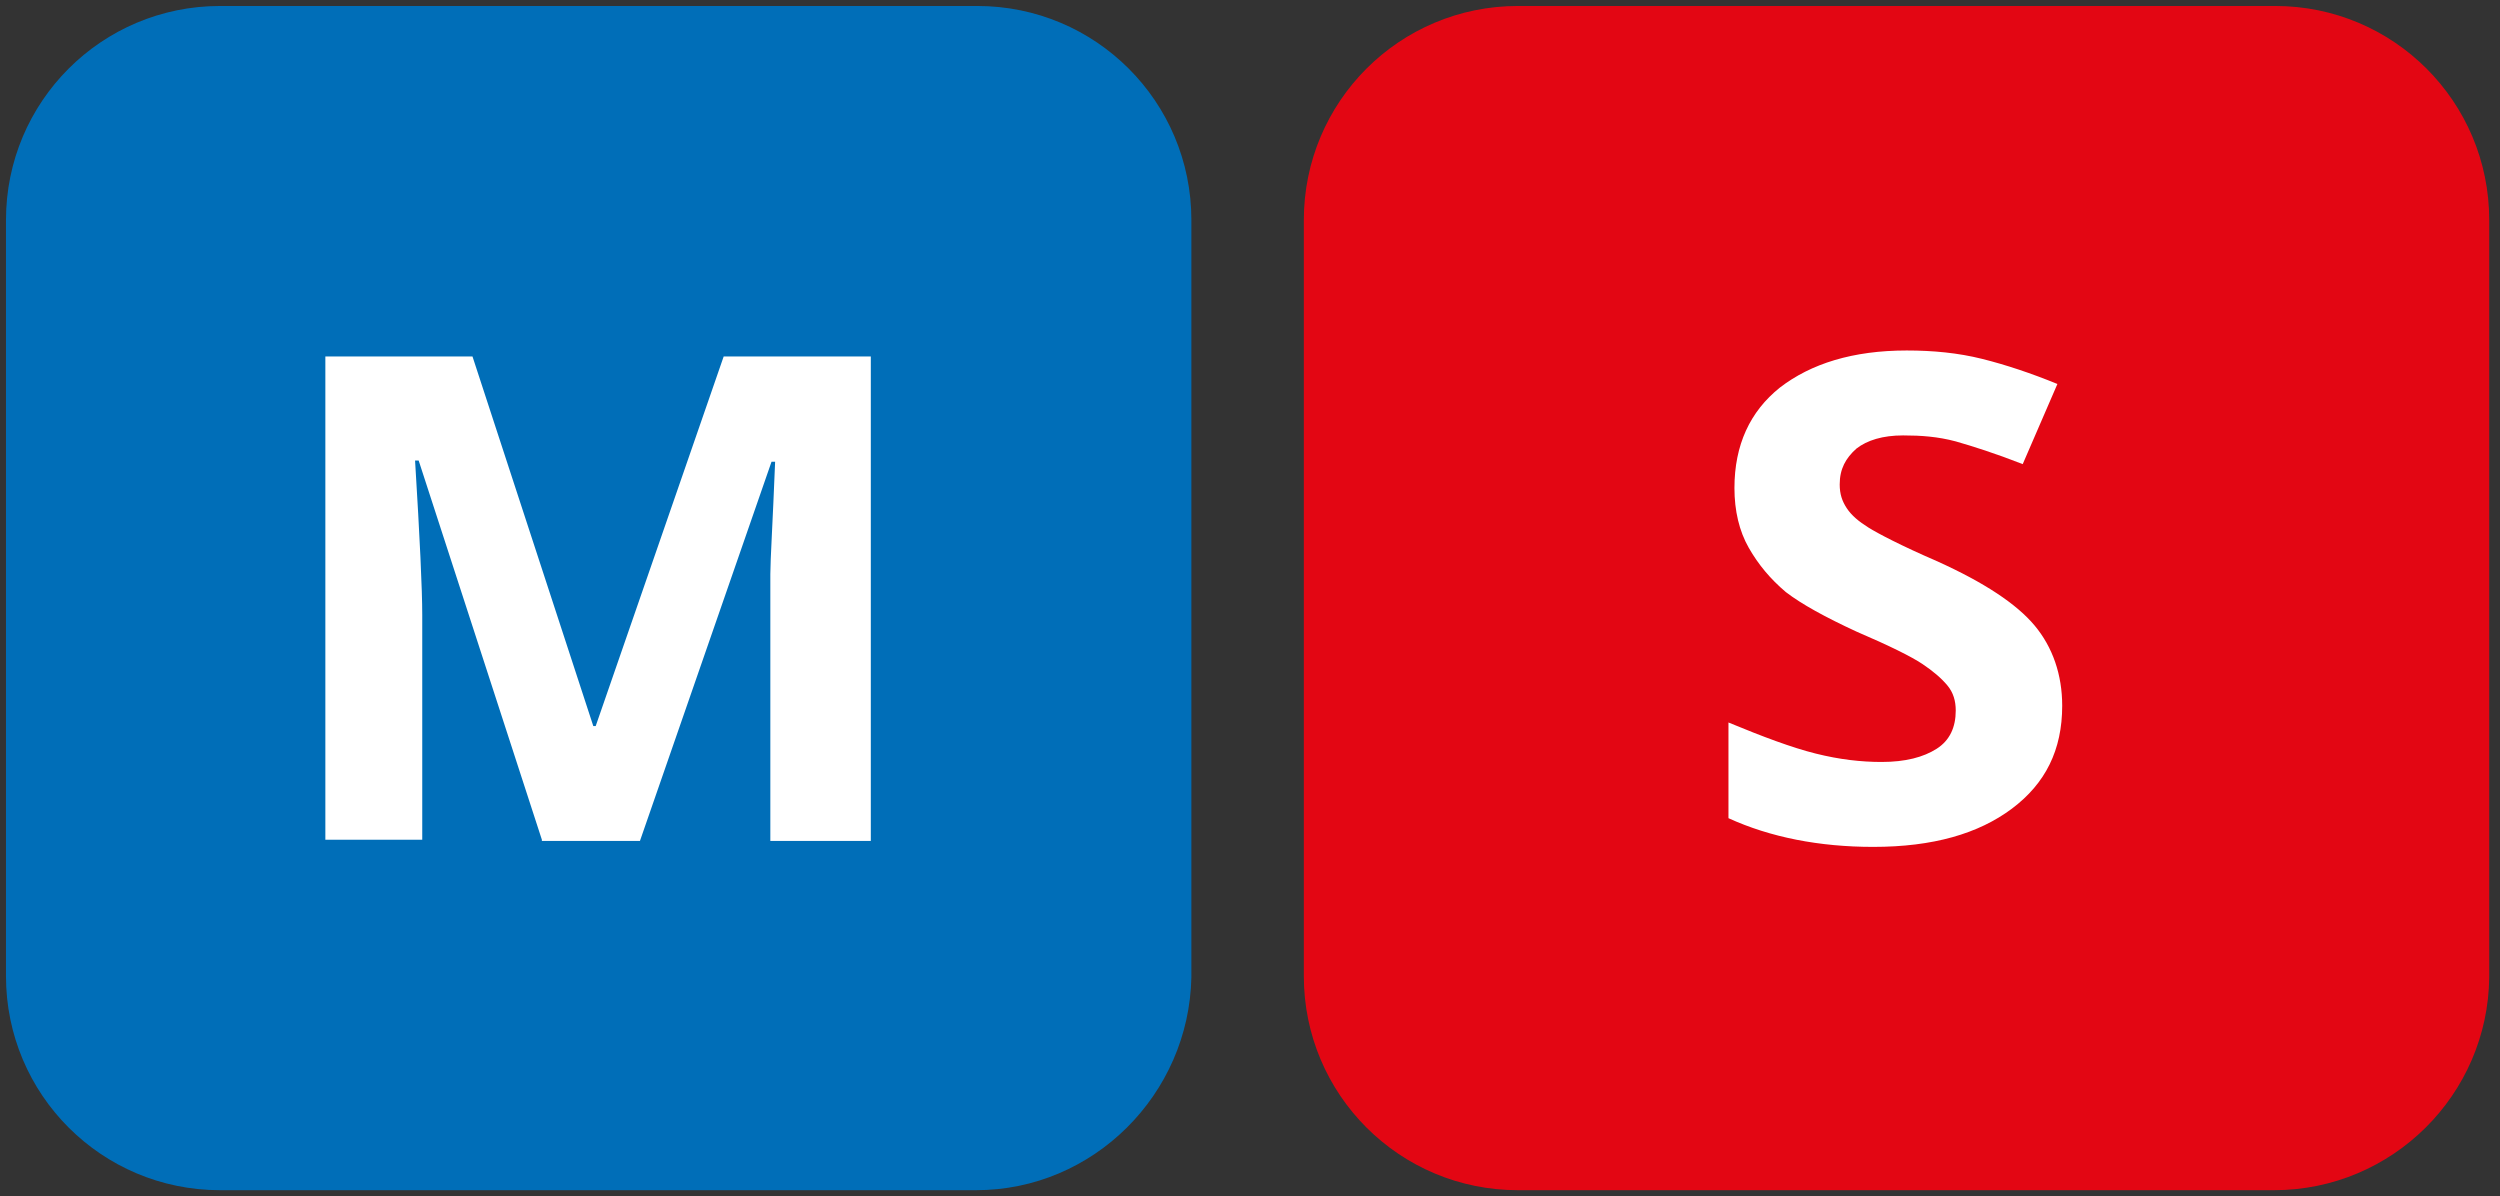
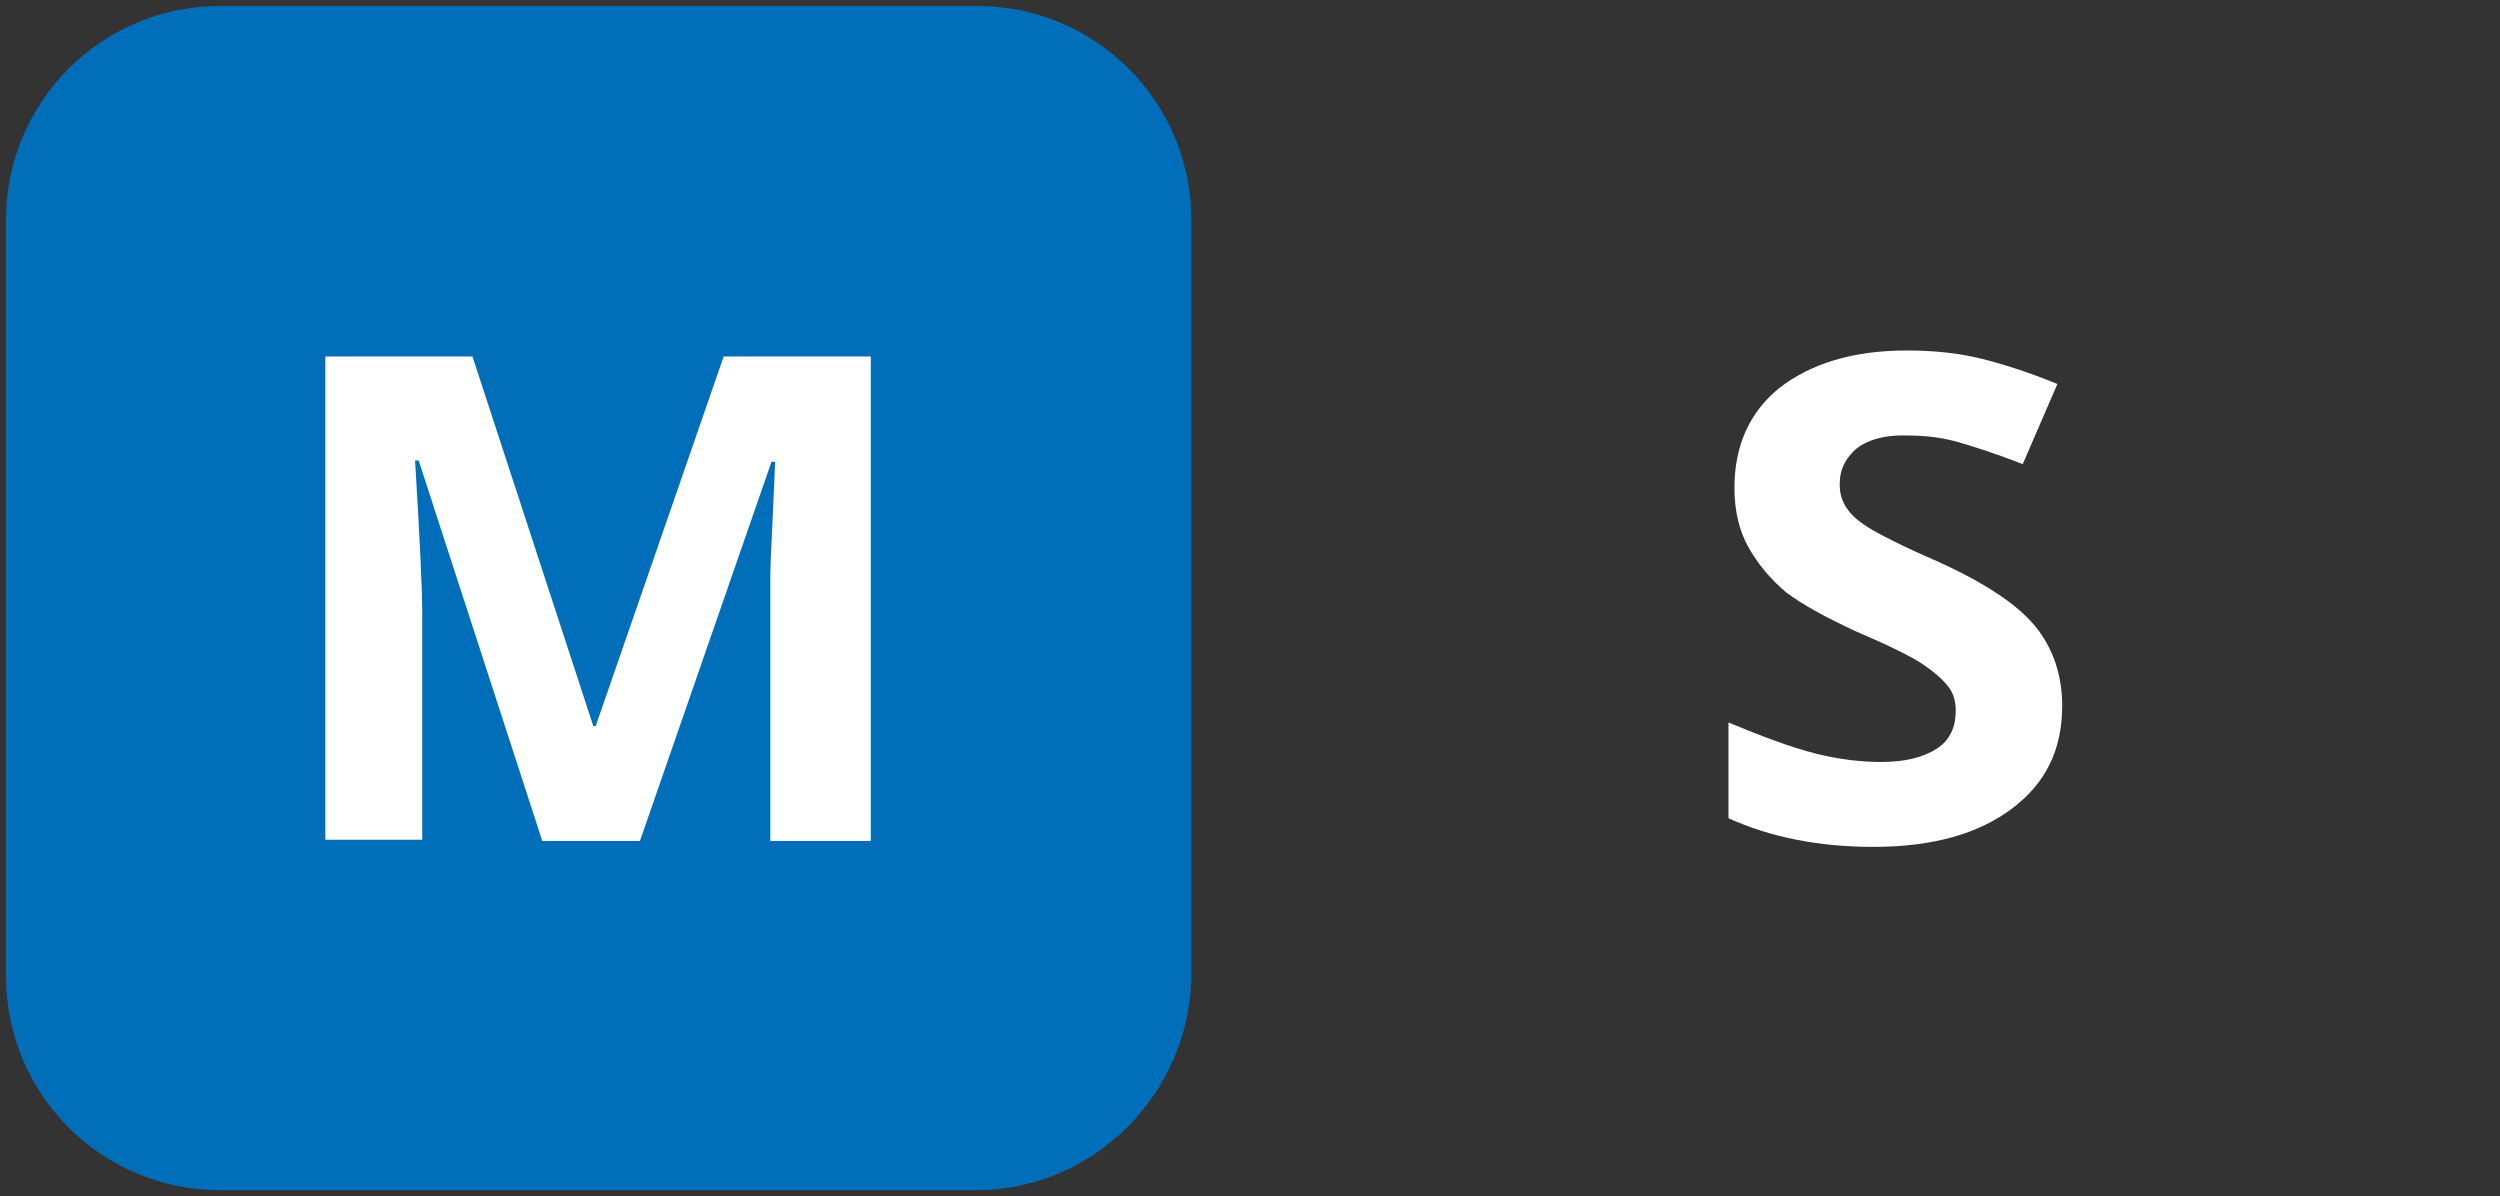
<svg xmlns="http://www.w3.org/2000/svg" version="1.1" id="Calque_1" x="0px" y="0px" viewBox="0 0 209 100" style="enable-background:new 0 0 209 100;" xml:space="preserve">
  <rect x="0" y="0" width="209" height="100" fill="#333333" stroke="none" />
  <style type="text/css">
	.st0{fill:#E30613;}
	.st1{enable-background:new    ;}
	.st2{fill:#FFFFFF;}
	.st3{fill:#006EB8;}
</style>
  <title>MS Measure Pictogram</title>
-   <path class="st0" d="M190.1,99.5h-63.2c-9.9,0-17.9-8-17.9-17.9V18.4c0-9.9,8-17.9,17.9-17.9h63.3c9.9,0,17.9,8,17.9,17.9v63.3  C208,91.5,200,99.5,190.1,99.5z" />
  <g class="st1">
    <path class="st2" d="M172.4,59c0,3.7-1.4,6.5-4.2,8.6c-2.8,2.1-6.6,3.2-11.6,3.2c-4.5,0-8.6-0.8-12.1-2.4v-8   c2.9,1.2,5.3,2.1,7.3,2.6s3.8,0.7,5.5,0.7c2,0,3.5-0.4,4.6-1.1s1.6-1.8,1.6-3.2c0-0.8-0.2-1.5-0.7-2.1s-1.2-1.2-2.1-1.8   s-2.7-1.5-5.5-2.7c-2.6-1.2-4.6-2.3-5.9-3.3c-1.3-1.1-2.3-2.3-3.1-3.7c-0.8-1.4-1.2-3.1-1.2-5c0-3.6,1.3-6.4,3.8-8.4   c2.6-2,6.1-3.1,10.6-3.1c2.2,0,4.3,0.2,6.3,0.7c2,0.5,4.1,1.2,6.3,2.1l-2.9,6.7c-2.3-0.9-4.2-1.5-5.6-1.9c-1.5-0.4-2.9-0.5-4.4-0.5   c-1.7,0-3,0.4-3.9,1.1c-0.9,0.8-1.4,1.7-1.4,3c0,0.8,0.2,1.4,0.6,2c0.4,0.6,1,1.1,1.8,1.6c0.8,0.5,2.7,1.5,5.7,2.8   c4,1.8,6.7,3.6,8.2,5.4C171.6,54.1,172.4,56.4,172.4,59z" />
  </g>
  <path class="st3" d="M81.6,99.5H18.4c-9.9,0-17.9-8-17.9-17.9V18.4c0-9.9,8-17.9,17.9-17.9h63.3c9.9,0,17.9,8,17.9,17.9v63.3  C99.4,91.5,91.4,99.5,81.6,99.5z" />
  <g class="st1">
    <path class="st2" d="M45.3,70.2L35,38.5h-0.3c0.4,6.5,0.6,10.8,0.6,12.9v18.8h-8.1V29.8h12.3l10.1,30.9h0.2l10.7-30.9h12.3v40.5   h-8.4V51.1c0-0.9,0-1.9,0-3.1c0-1.2,0.2-4.3,0.4-9.4h-0.3l-11,31.7H45.3z" />
  </g>
</svg>